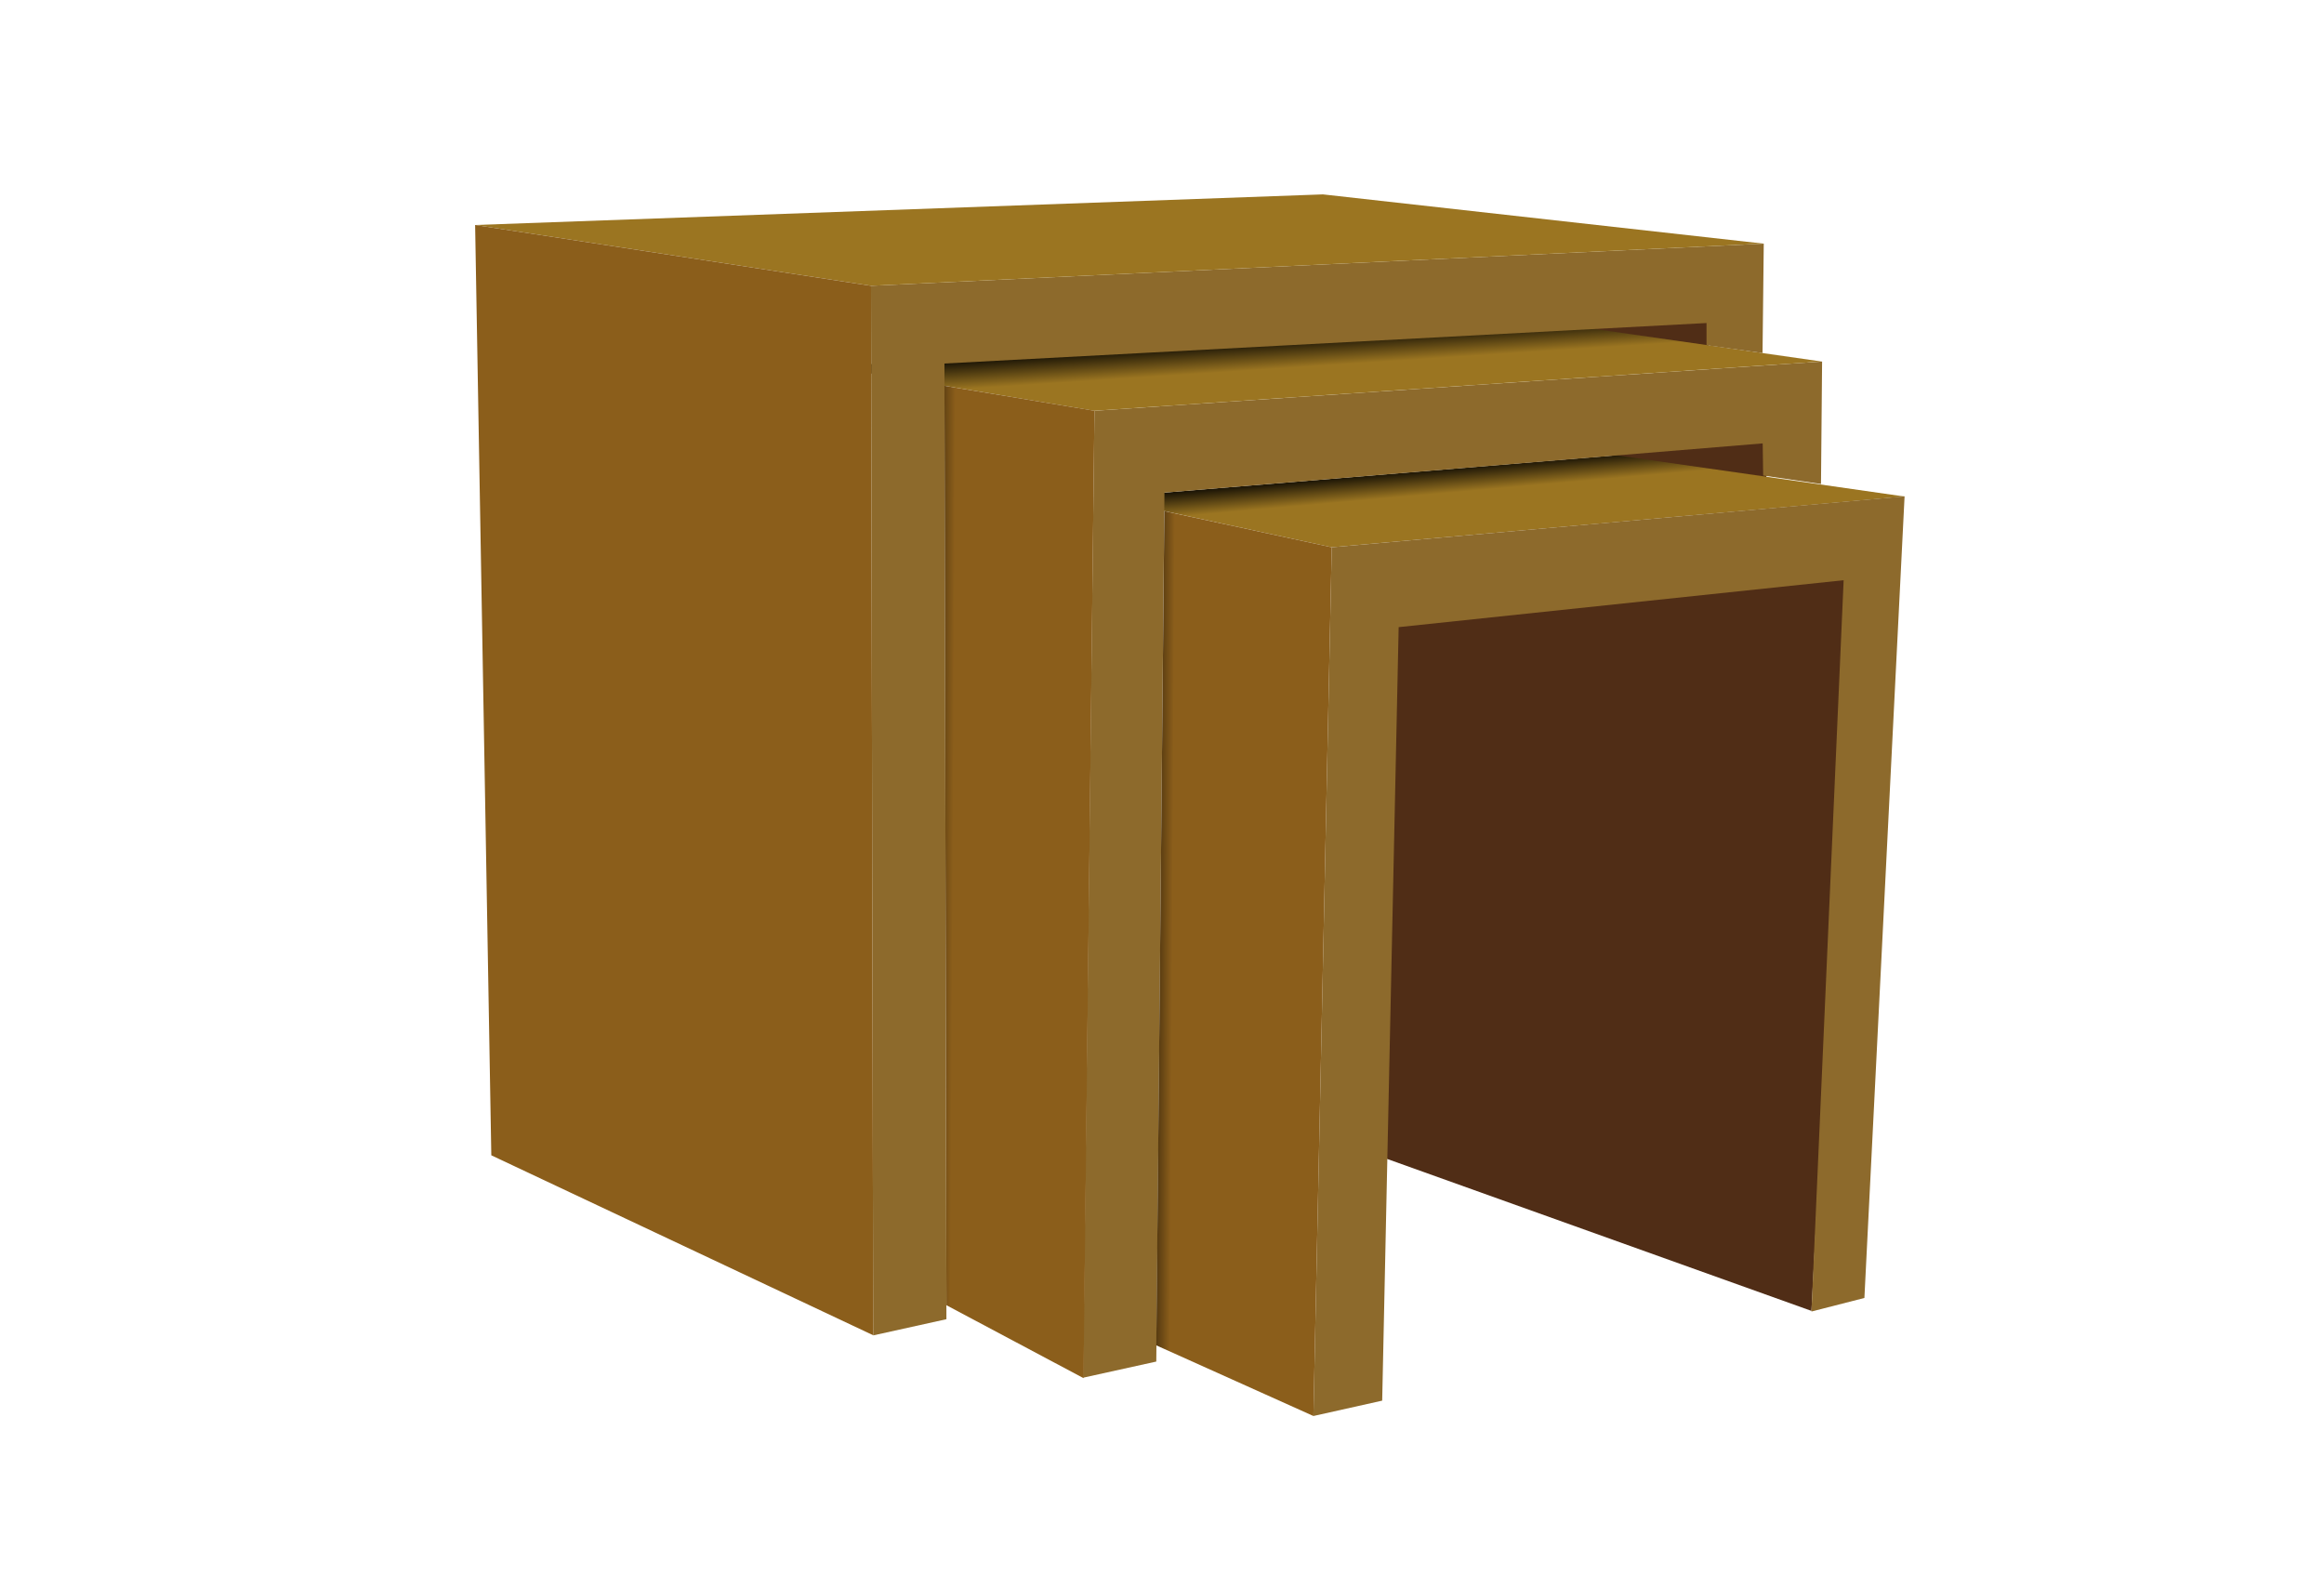
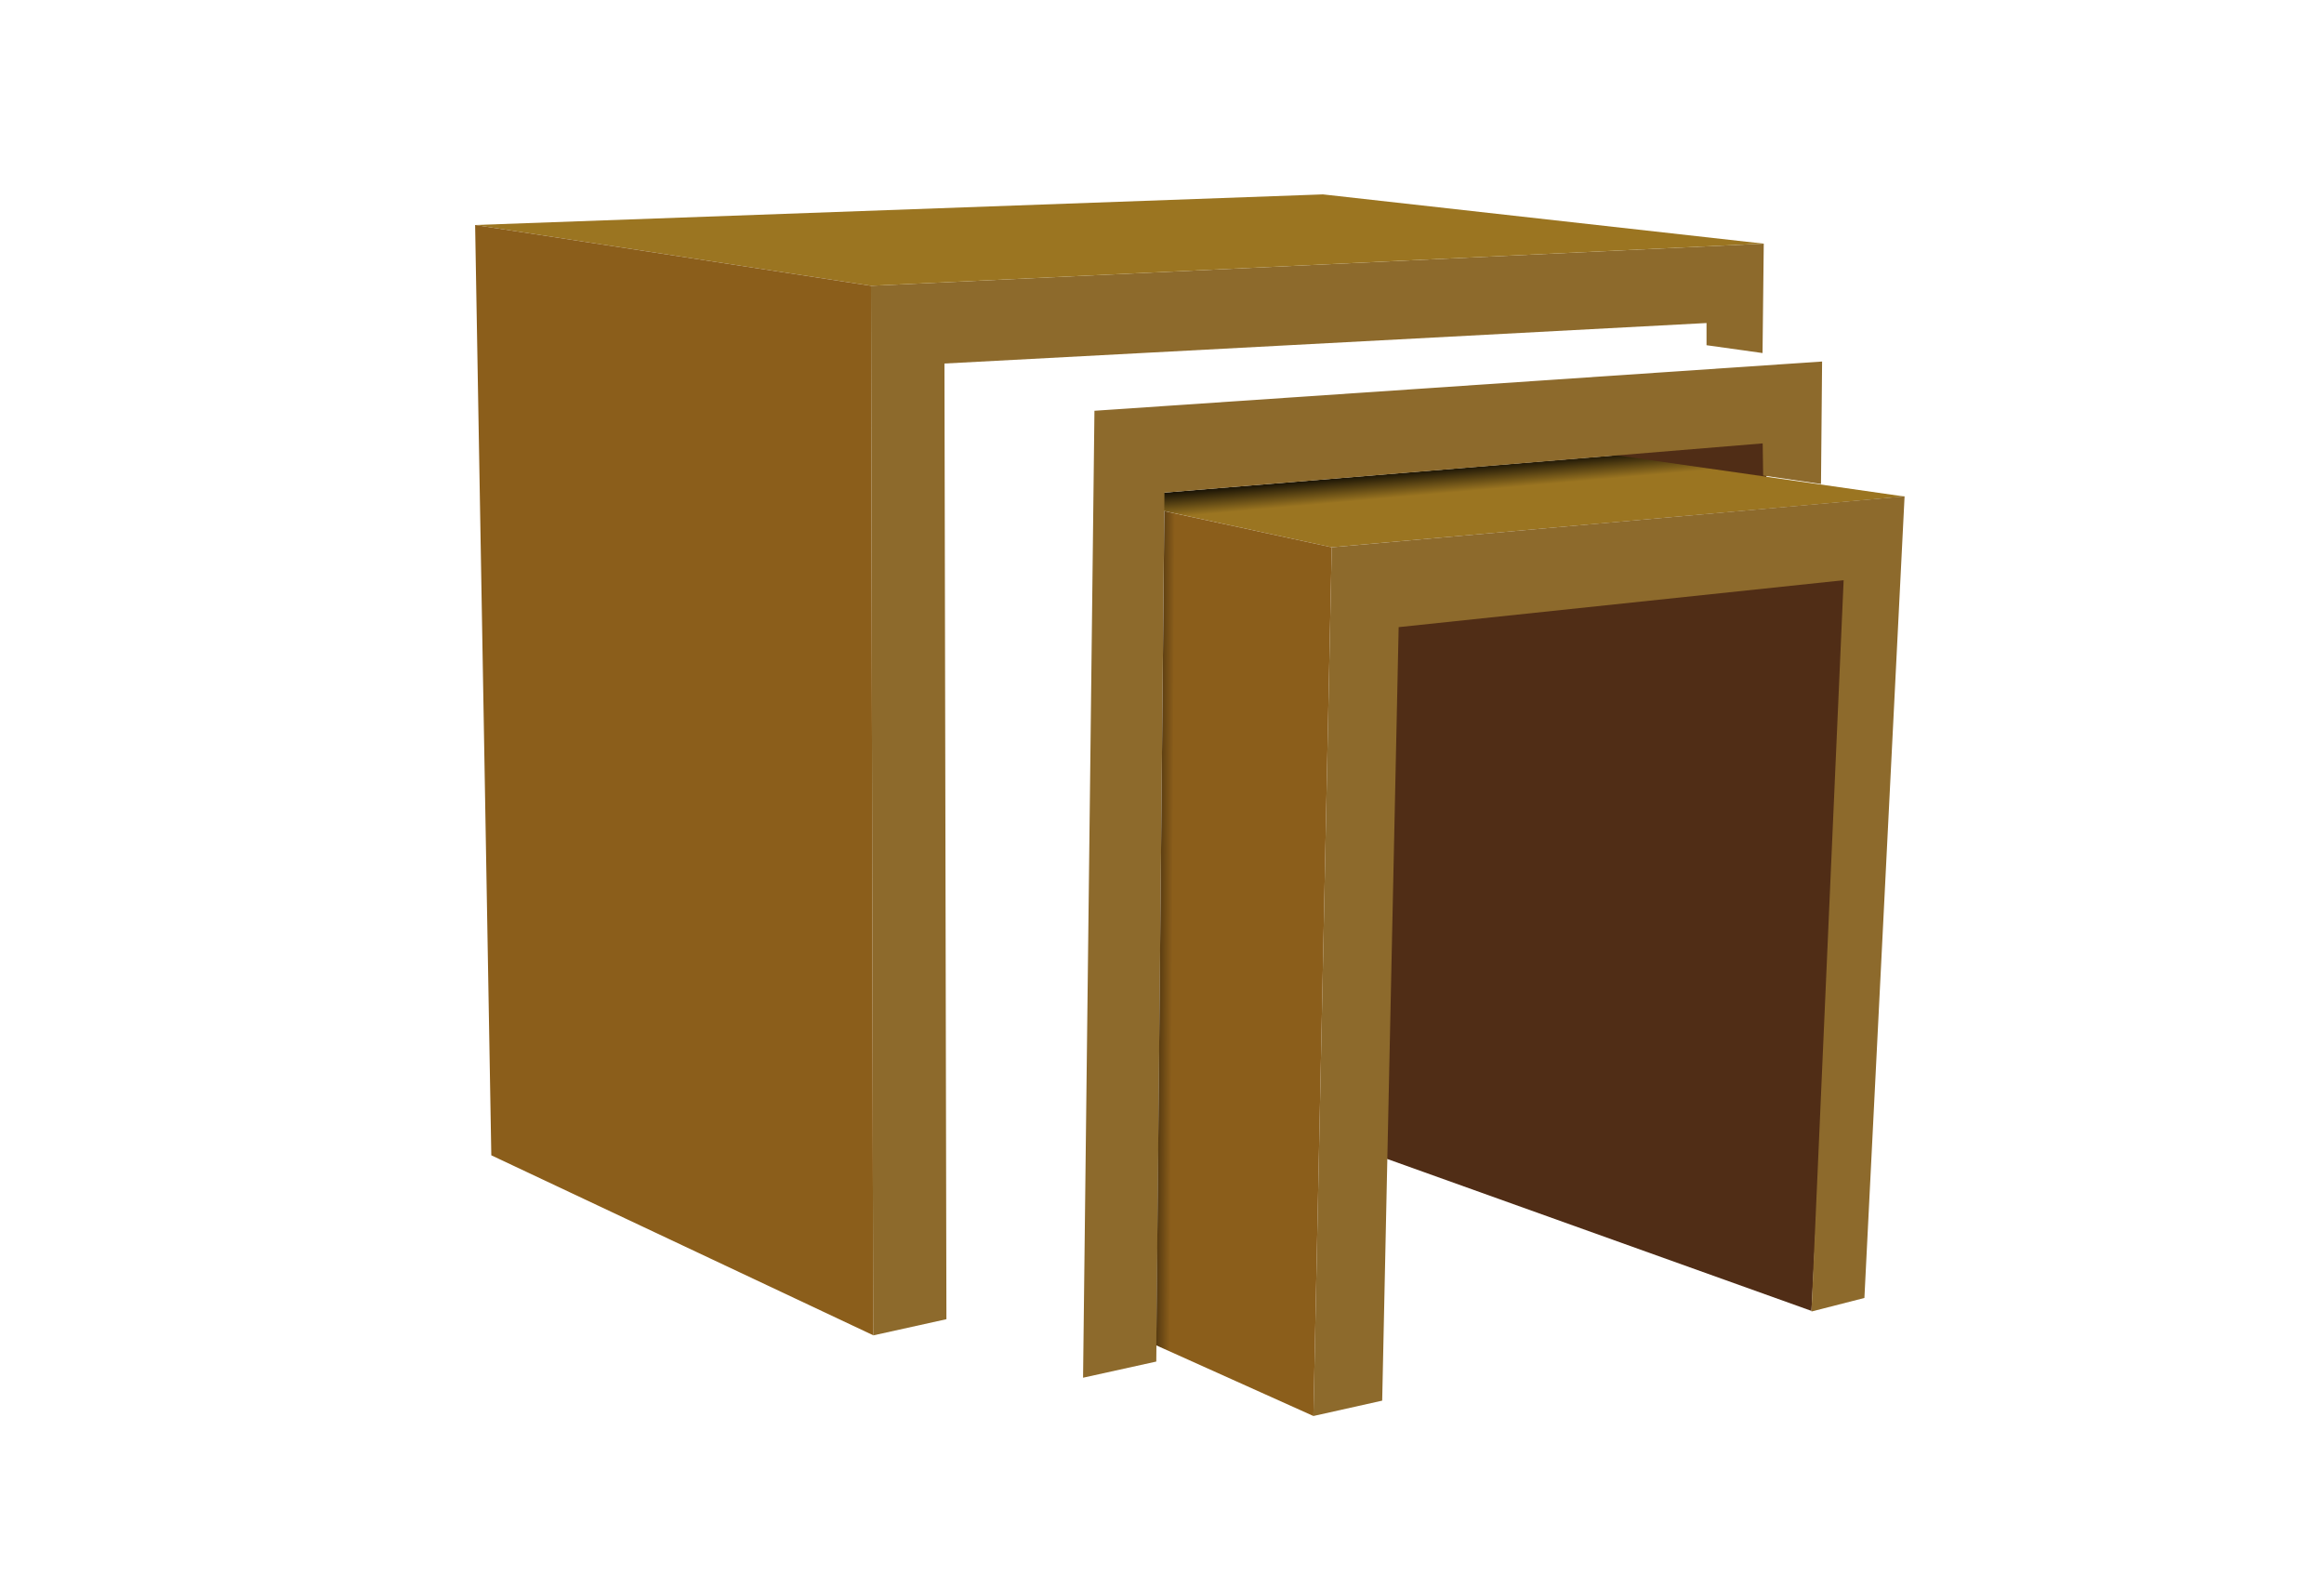
<svg xmlns="http://www.w3.org/2000/svg" width="59pt" height="40pt" viewBox="0 0 59 40" version="1.1">
  <defs>
    <linearGradient id="linear0" gradientUnits="userSpaceOnUse" x1="376.85" y1="103.87" x2="376.04" y2="94.559" gradientTransform="matrix(0.079,0,0,0.08,5.831,4.302)">
      <stop offset="0" style="stop-color:rgb(60.784%,45.882%,12.941%);stop-opacity:1;" />
      <stop offset="1" style="stop-color:rgb(0%,0%,0%);stop-opacity:1;" />
    </linearGradient>
    <linearGradient id="linear1" gradientUnits="userSpaceOnUse" x1="416.54" y1="102.13" x2="405.09" y2="102.06" gradientTransform="matrix(0.079,0,0,0.08,-3.14,14.806)">
      <stop offset="0" style="stop-color:rgb(54.51%,36.863%,10.588%);stop-opacity:1;" />
      <stop offset="1" style="stop-color:rgb(0%,0%,0%);stop-opacity:1;" />
    </linearGradient>
    <linearGradient id="linear2" gradientUnits="userSpaceOnUse" x1="376.97" y1="105.05" x2="376.29" y2="94.507" gradientTransform="matrix(0.079,0,0,0.08,3.746,0.88)">
      <stop offset="0" style="stop-color:rgb(60.784%,45.882%,12.941%);stop-opacity:1;" />
      <stop offset="1" style="stop-color:rgb(0%,0%,0%);stop-opacity:1;" />
    </linearGradient>
    <linearGradient id="linear3" gradientUnits="userSpaceOnUse" x1="420.43" y1="101.33" x2="407.83" y2="101.26" gradientTransform="matrix(0.079,0,0,0.08,-9.024,13.862)">
      <stop offset="0" style="stop-color:rgb(54.51%,36.863%,10.588%);stop-opacity:1;" />
      <stop offset="1" style="stop-color:rgb(0%,0%,0%);stop-opacity:1;" />
    </linearGradient>
  </defs>
  <g id="surface1">
    <path style=" stroke:none;fill-rule:nonzero;fill:rgb(31.373%,17.647%,8.627%);fill-opacity:1;" d="M 44.844 12.117 L 41.184 11.801 L 40.906 11.465 L 44.809 11.23 Z M 44.844 12.117 " />
    <path style=" stroke:none;fill-rule:nonzero;fill:rgb(31.373%,17.647%,8.627%);fill-opacity:1;" d="M 45.988 33.273 L 34.305 29.09 L 34.504 15.07 L 47 13.98 Z M 45.988 33.273 " />
    <path style=" stroke:none;fill-rule:nonzero;fill:url(#linear0);" d="M 48.344 12.602 L 41.035 11.555 L 27.992 12.633 L 33.809 13.891 Z M 48.344 12.602 " />
    <path style=" stroke:none;fill-rule:nonzero;fill:rgb(55.294%,41.569%,17.255%);fill-opacity:1;" d="M 33.344 35.941 L 35.09 35.551 L 35.508 15.918 L 46.805 14.727 L 45.988 33.289 L 47.332 32.945 L 48.352 12.598 L 33.809 13.891 Z M 33.344 35.941 " />
    <path style=" stroke:none;fill-rule:nonzero;fill:rgb(55.294%,41.569%,17.255%);fill-opacity:1;" d="M 27.496 34.969 L 29.355 34.559 L 29.562 12.504 L 44.75 11.254 L 44.762 12.07 L 46.23 12.285 L 46.258 9.176 L 27.785 10.426 Z M 27.496 34.969 " />
    <path style=" stroke:none;fill-rule:nonzero;fill:url(#linear1);" d="M 33.809 13.891 L 29.559 12.973 L 29.355 34.148 L 33.344 35.941 Z M 33.809 13.891 " />
-     <path style=" stroke:none;fill-rule:nonzero;fill:rgb(31.373%,17.647%,8.627%);fill-opacity:1;" d="M 43.379 8.875 L 39.719 8.559 L 39.441 8.227 L 43.34 7.988 Z M 43.379 8.875 " />
-     <path style=" stroke:none;fill-rule:nonzero;fill:url(#linear2);" d="M 46.246 9.176 L 38.938 8.129 L 21.078 9.309 L 27.777 10.426 Z M 46.246 9.176 " />
    <path style=" stroke:none;fill-rule:nonzero;fill:rgb(55.294%,41.569%,17.255%);fill-opacity:1;" d="M 22.168 33.895 L 24.027 33.484 L 23.977 9.227 L 43.324 8.199 L 43.324 8.762 L 44.746 8.961 L 44.777 6.184 L 22.113 7.254 Z M 22.168 33.895 " />
-     <path style=" stroke:none;fill-rule:nonzero;fill:url(#linear3);" d="M 27.785 10.426 L 23.977 9.793 L 24.027 33.129 L 27.508 34.98 Z M 27.785 10.426 " />
    <path style=" stroke:none;fill-rule:nonzero;fill:rgb(60.784%,45.882%,12.941%);fill-opacity:1;" d="M 44.773 6.184 L 33.586 4.934 L 12.062 5.711 L 22.113 7.254 Z M 44.773 6.184 " />
    <path style=" stroke:none;fill-rule:nonzero;fill:rgb(54.51%,36.863%,10.588%);fill-opacity:1;" d="M 22.113 7.254 L 12.062 5.711 L 12.473 29.324 L 22.168 33.891 Z M 22.113 7.254 " />
  </g>
</svg>